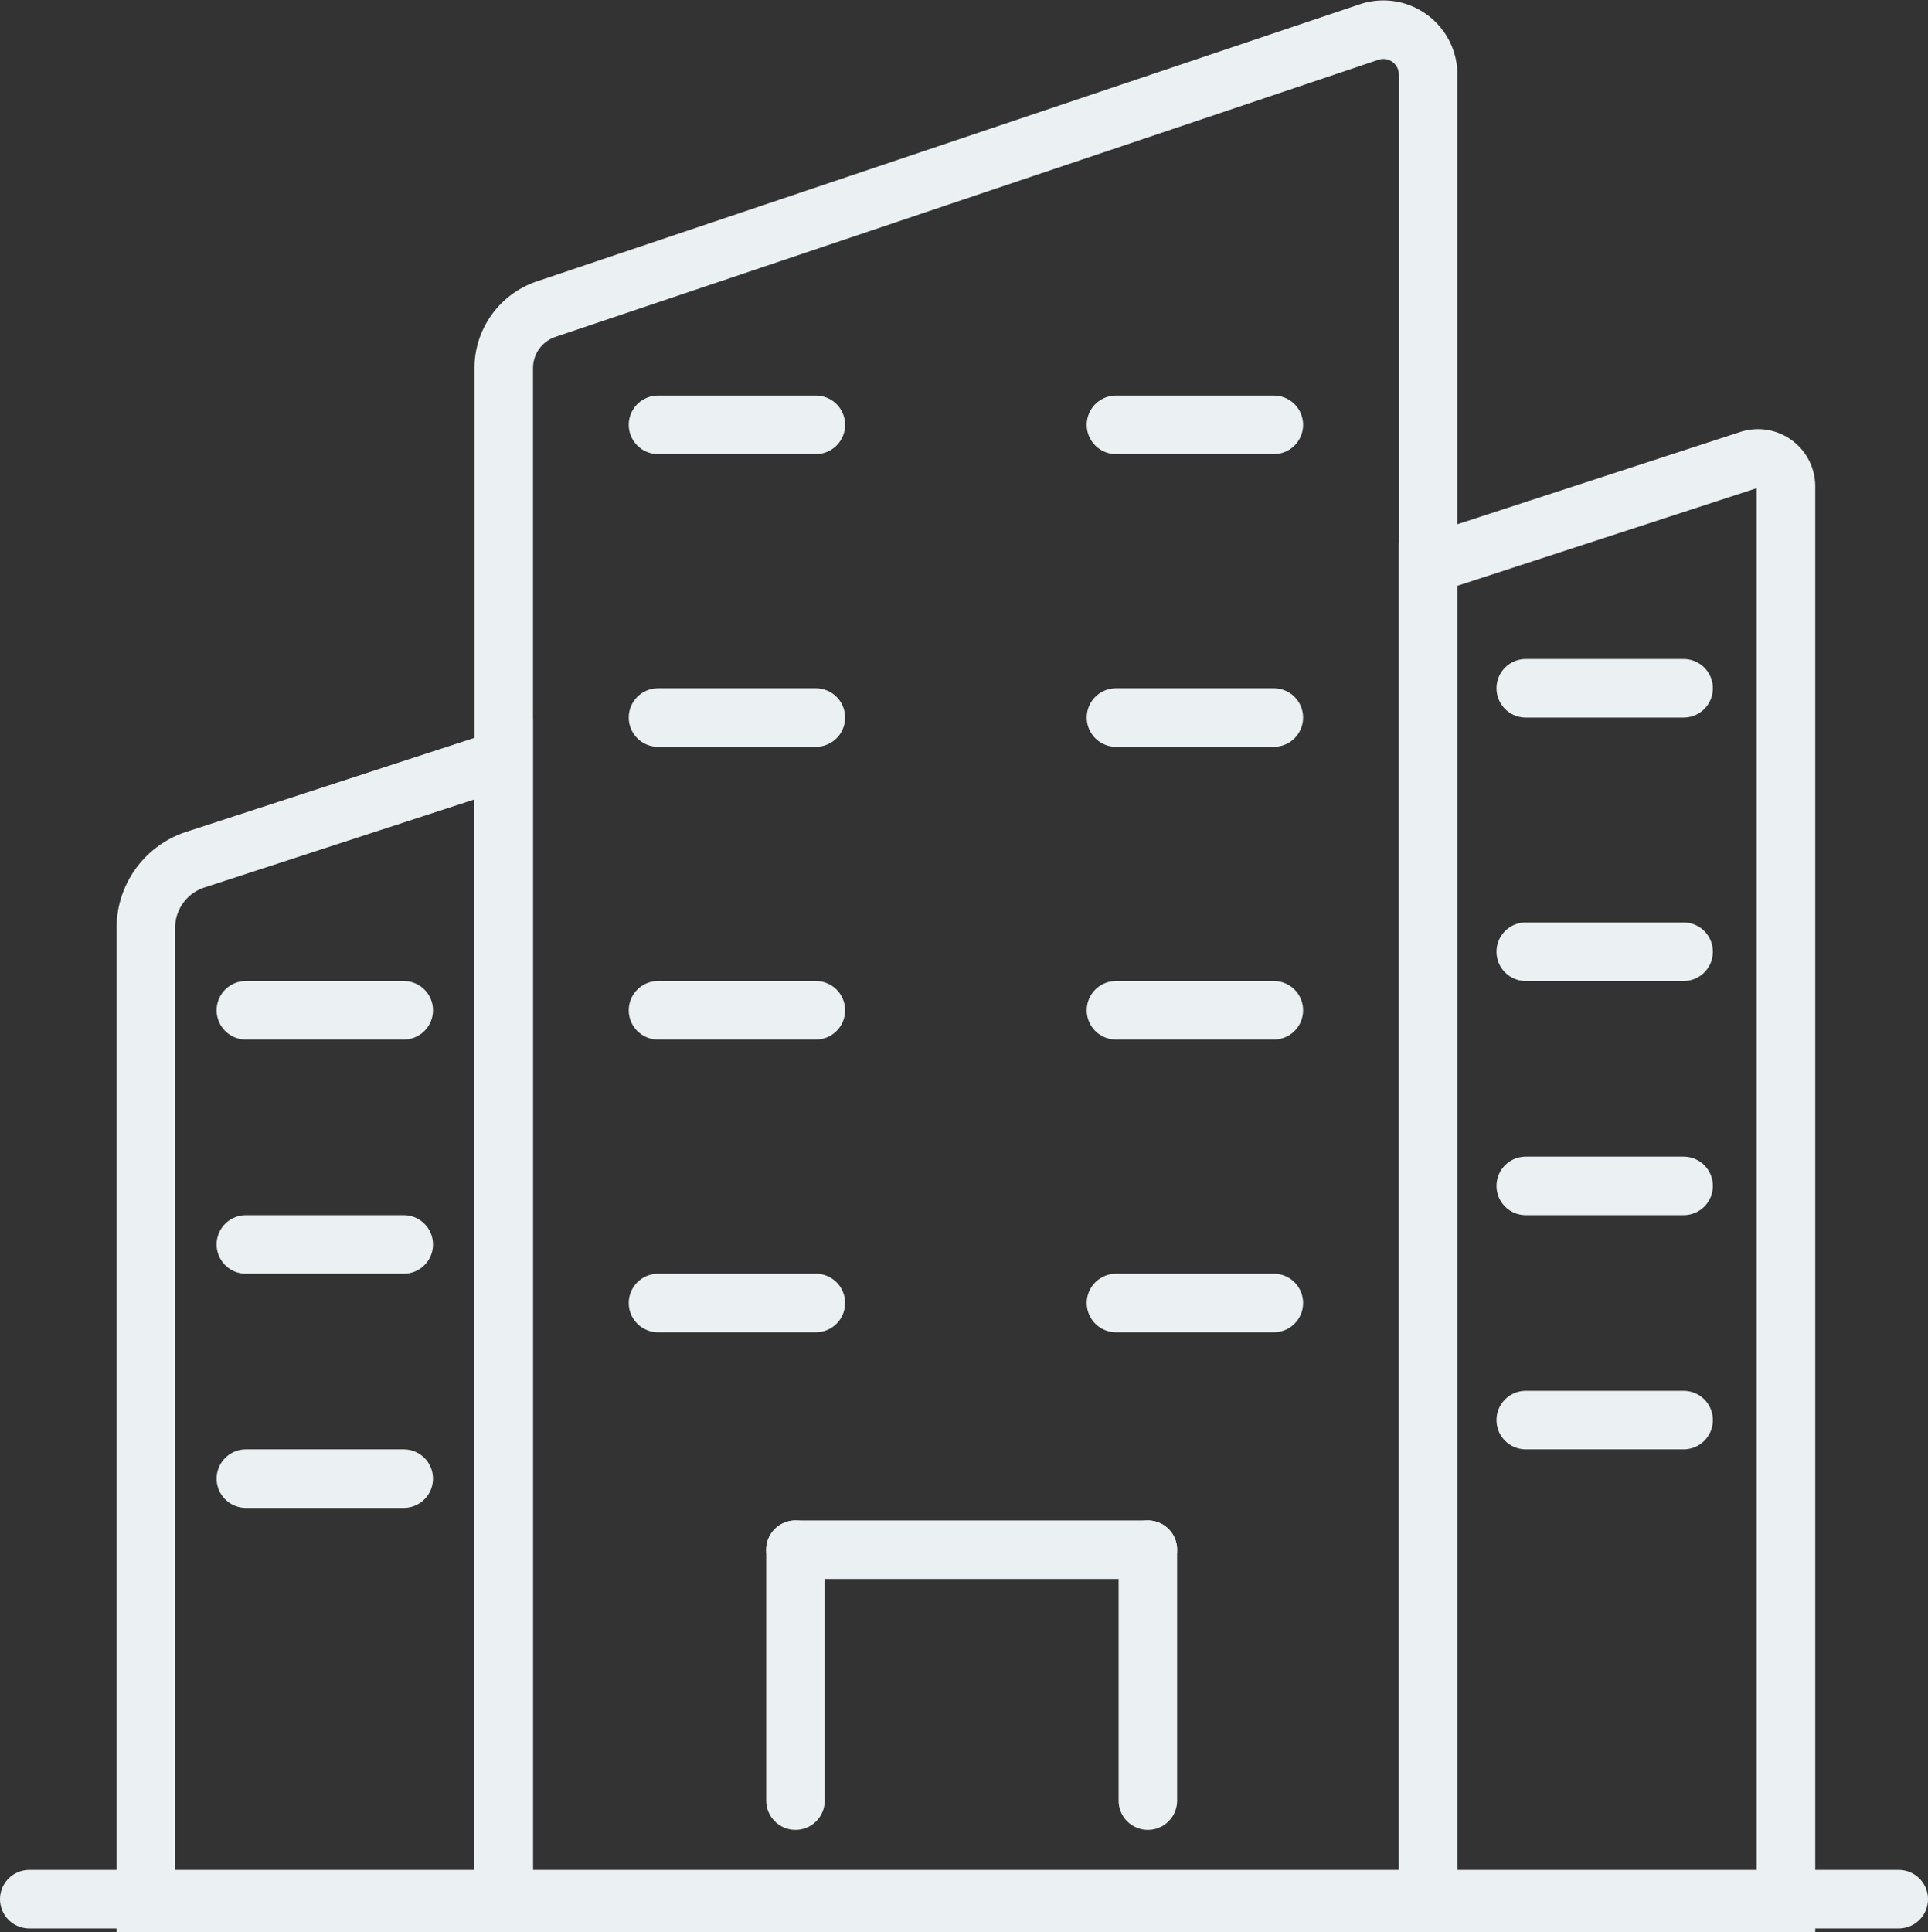
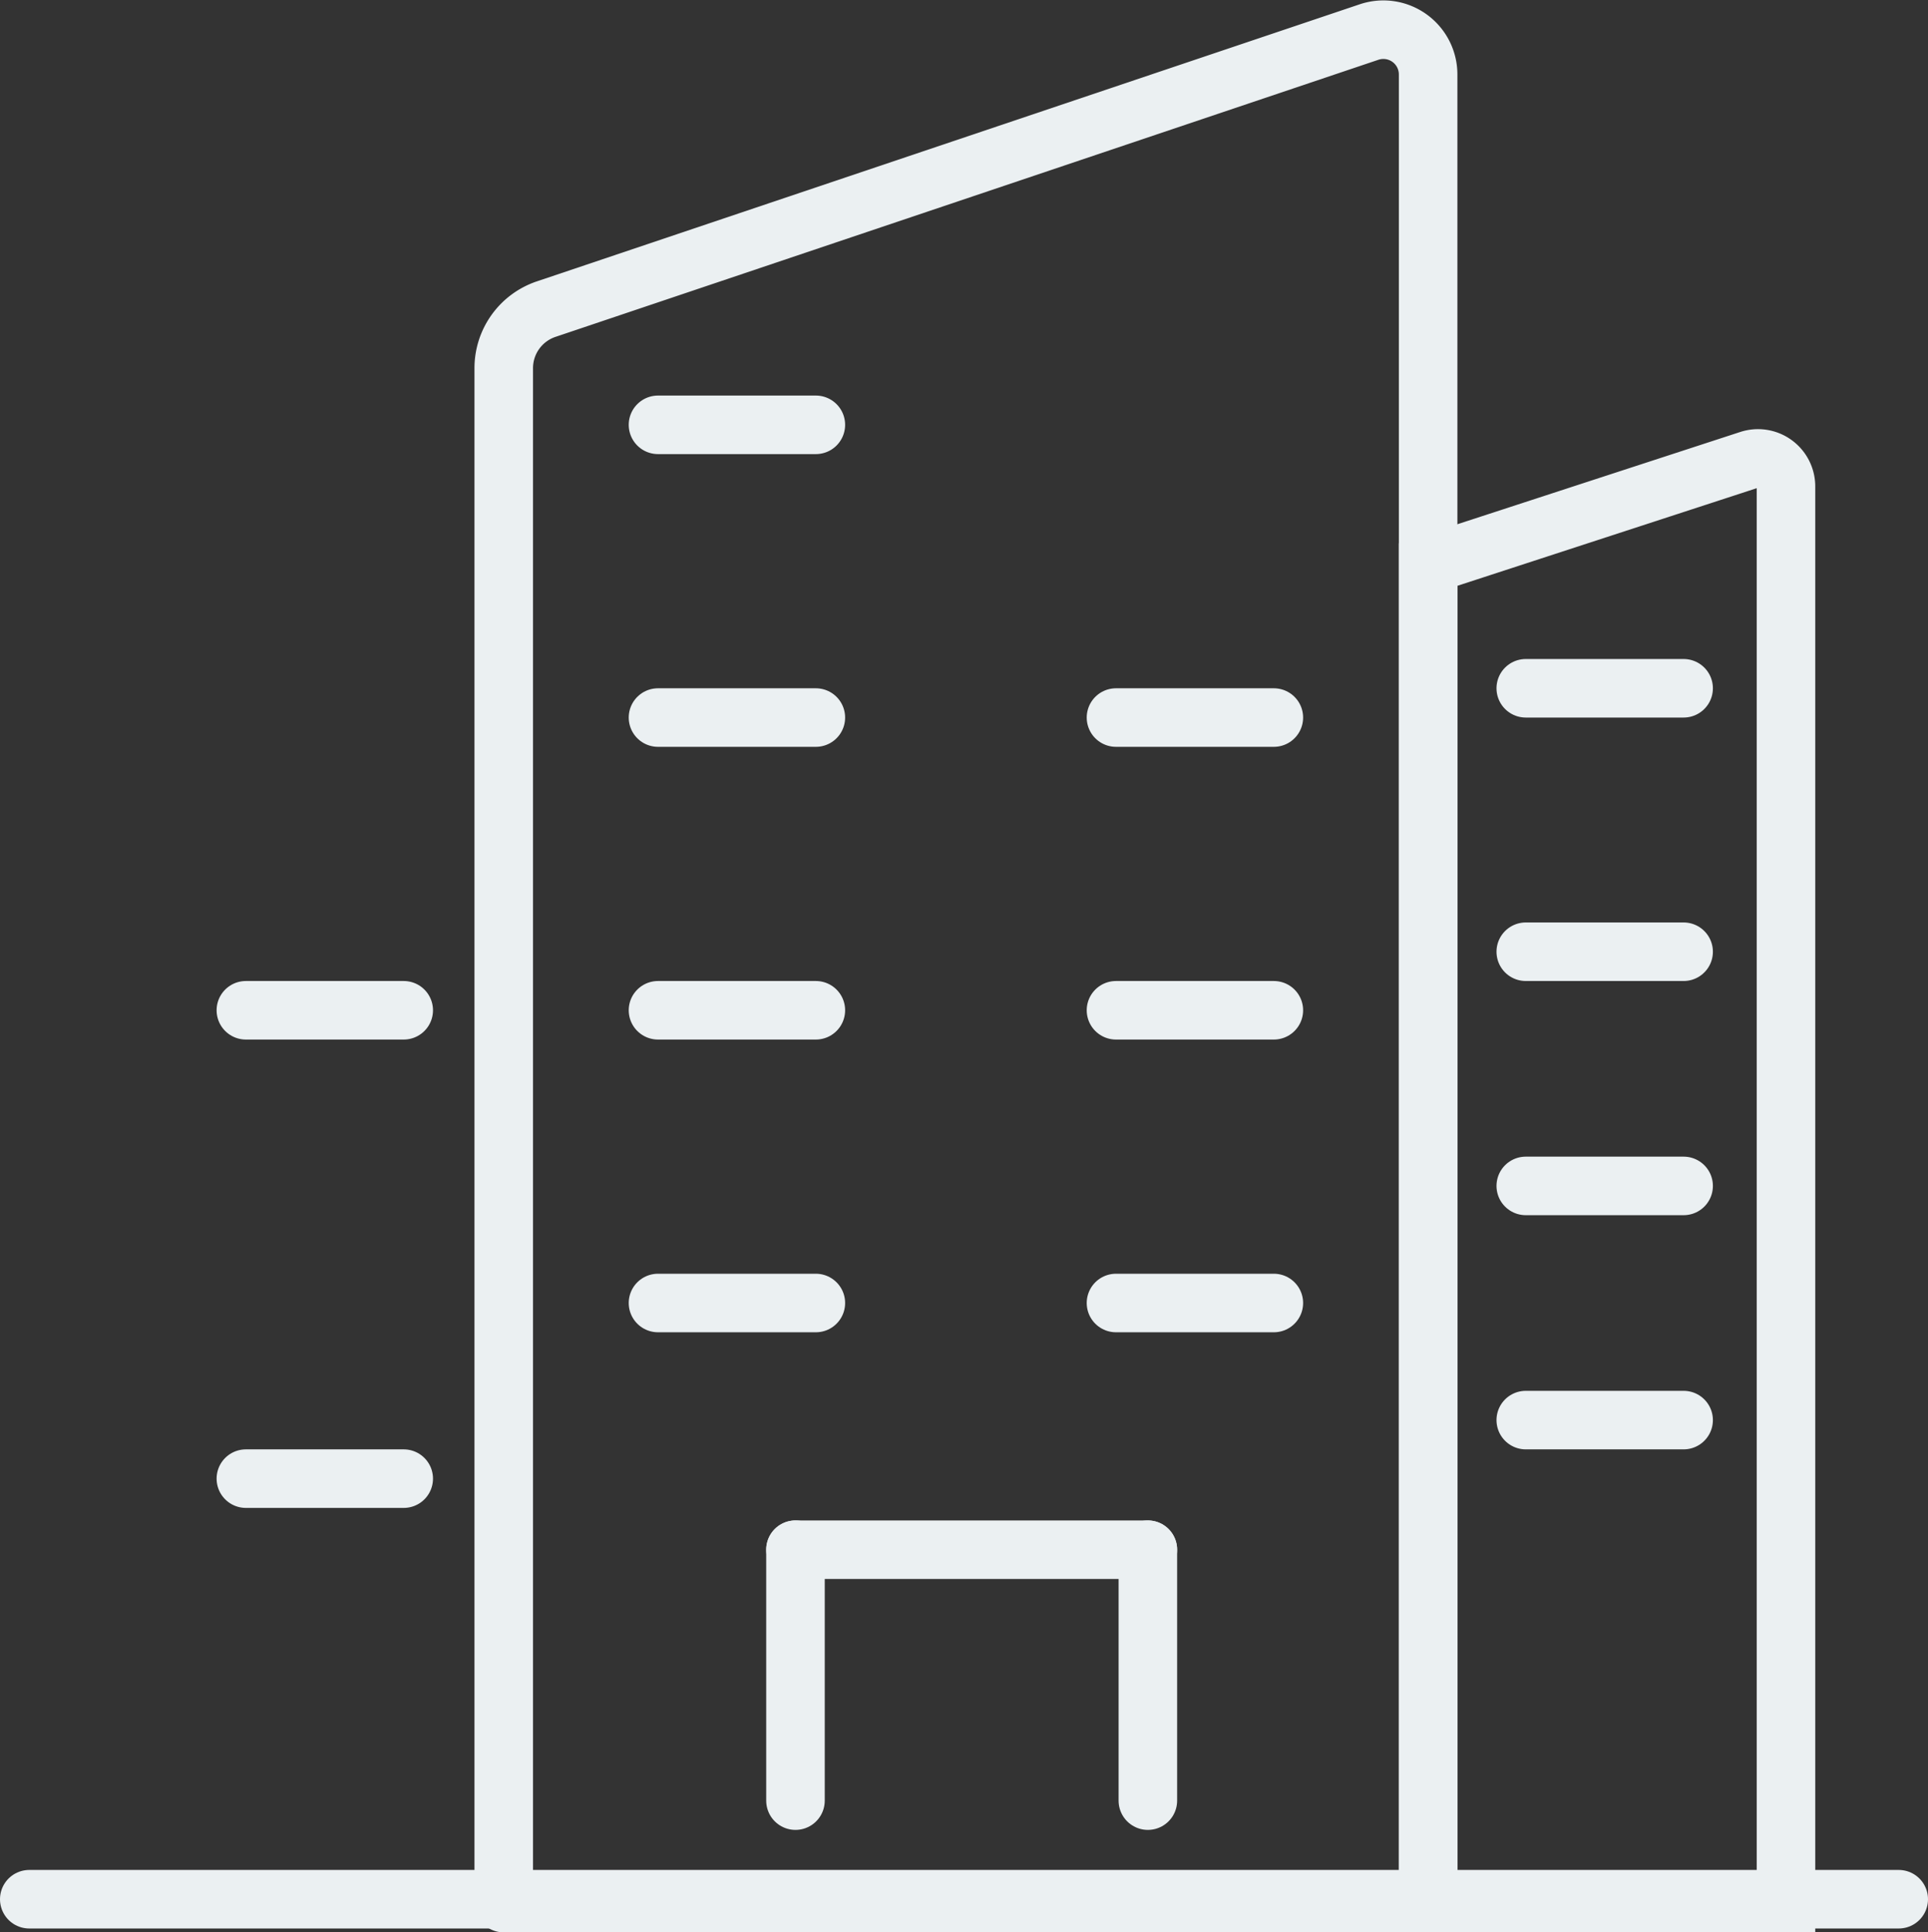
<svg xmlns="http://www.w3.org/2000/svg" width="65.869" height="66.013" viewBox="0 0 65.869 66.013">
  <rect x="0" y="0" width="65.869" height="66.013" fill="#333333" stroke="none" />
  <g id="building-icon" transform="translate(-10 -9.987)">
    <path id="Path_1133" data-name="Path 1133" d="M166.687,75h-31.58V22.565a2.127,2.127,0,0,1,1.448-2.017l28.117-9.467a1.529,1.529,0,0,1,2.016,1.45V75Z" transform="translate(-107.897 0)" fill="none" stroke="#ebf0f2" stroke-linecap="round" stroke-linejoin="round" stroke-miterlimit="10" stroke-width="2" />
    <line id="Line_36" data-name="Line 36" x2="63.869" transform="translate(11 74.868)" fill="none" stroke="#ebf0f2" stroke-linecap="round" stroke-miterlimit="10" stroke-width="2" />
-     <path id="Path_1134" data-name="Path 1134" d="M53.724,201.791l-10.538,3.437a2.448,2.448,0,0,0-1.688,2.328v33.316H53.724Z" transform="translate(-26.515 -165.872)" fill="none" stroke="#ebf0f2" stroke-miterlimit="10" stroke-width="2" />
    <path id="Path_1135" data-name="Path 1135" d="M387.867,123.188l-10.974,3.579v45.726h12.227V124.1A.956.956,0,0,0,387.867,123.188Z" transform="translate(-318.103 -97.493)" fill="none" stroke="#ebf0f2" stroke-miterlimit="10" stroke-width="2" />
    <g id="Group_1031" data-name="Group 1031" transform="translate(37.177 62.928)">
      <line id="Line_37" data-name="Line 37" y1="8.572" transform="translate(0)" fill="none" stroke="#ebf0f2" stroke-linecap="round" stroke-miterlimit="10" stroke-width="2" />
      <line id="Line_57" data-name="Line 57" y1="8.572" transform="translate(12.039)" fill="none" stroke="#ebf0f2" stroke-linecap="round" stroke-miterlimit="10" stroke-width="2" />
      <path id="Path_1145" data-name="Path 1145" d="M0,12.039V0" transform="translate(12.039) rotate(90)" fill="none" stroke="#ebf0f2" stroke-linecap="round" stroke-width="2" />
    </g>
-     <line id="Line_41" data-name="Line 41" y1="5.393" transform="translate(53.52 24.5) rotate(90)" fill="none" stroke="#ebf0f2" stroke-linecap="round" stroke-miterlimit="10" stroke-width="2" />
    <line id="Line_47" data-name="Line 47" y1="5.393" transform="translate(53.52 34.5) rotate(90)" fill="none" stroke="#ebf0f2" stroke-linecap="round" stroke-miterlimit="10" stroke-width="2" />
    <line id="Line_51" data-name="Line 51" y1="5.393" transform="translate(53.52 44.5) rotate(90)" fill="none" stroke="#ebf0f2" stroke-linecap="round" stroke-miterlimit="10" stroke-width="2" />
    <line id="Line_55" data-name="Line 55" y1="5.393" transform="translate(53.52 54.5) rotate(90)" fill="none" stroke="#ebf0f2" stroke-linecap="round" stroke-miterlimit="10" stroke-width="2" />
    <line id="Line_46" data-name="Line 46" y1="5.393" transform="translate(37.873 24.5) rotate(90)" fill="none" stroke="#ebf0f2" stroke-linecap="round" stroke-miterlimit="10" stroke-width="2" />
    <line id="Line_48" data-name="Line 48" y1="5.393" transform="translate(37.873 34.5) rotate(90)" fill="none" stroke="#ebf0f2" stroke-linecap="round" stroke-miterlimit="10" stroke-width="2" />
    <line id="Line_52" data-name="Line 52" y1="5.393" transform="translate(37.873 44.5) rotate(90)" fill="none" stroke="#ebf0f2" stroke-linecap="round" stroke-miterlimit="10" stroke-width="2" />
    <line id="Line_56" data-name="Line 56" y1="5.393" transform="translate(37.873 54.5) rotate(90)" fill="none" stroke="#ebf0f2" stroke-linecap="round" stroke-miterlimit="10" stroke-width="2" />
    <line id="Line_58" data-name="Line 58" y1="5.393" transform="translate(67.52 33.5) rotate(90)" fill="none" stroke="#ebf0f2" stroke-linecap="round" stroke-miterlimit="10" stroke-width="2" />
    <line id="Line_59" data-name="Line 59" y1="5.393" transform="translate(67.52 42.5) rotate(90)" fill="none" stroke="#ebf0f2" stroke-linecap="round" stroke-miterlimit="10" stroke-width="2" />
    <line id="Line_60" data-name="Line 60" y1="5.393" transform="translate(67.52 50.5) rotate(90)" fill="none" stroke="#ebf0f2" stroke-linecap="round" stroke-miterlimit="10" stroke-width="2" />
    <line id="Line_63" data-name="Line 63" y1="5.393" transform="translate(67.52 58.5) rotate(90)" fill="none" stroke="#ebf0f2" stroke-linecap="round" stroke-miterlimit="10" stroke-width="2" />
    <line id="Line_69" data-name="Line 69" y1="5.393" transform="translate(23.793 44.5) rotate(90)" fill="none" stroke="#ebf0f2" stroke-linecap="round" stroke-miterlimit="10" stroke-width="2" />
-     <line id="Line_70" data-name="Line 70" y1="5.393" transform="translate(23.793 52.5) rotate(90)" fill="none" stroke="#ebf0f2" stroke-linecap="round" stroke-miterlimit="10" stroke-width="2" />
    <line id="Line_72" data-name="Line 72" y1="5.393" transform="translate(23.793 60.5) rotate(90)" fill="none" stroke="#ebf0f2" stroke-linecap="round" stroke-miterlimit="10" stroke-width="2" />
  </g>
</svg>